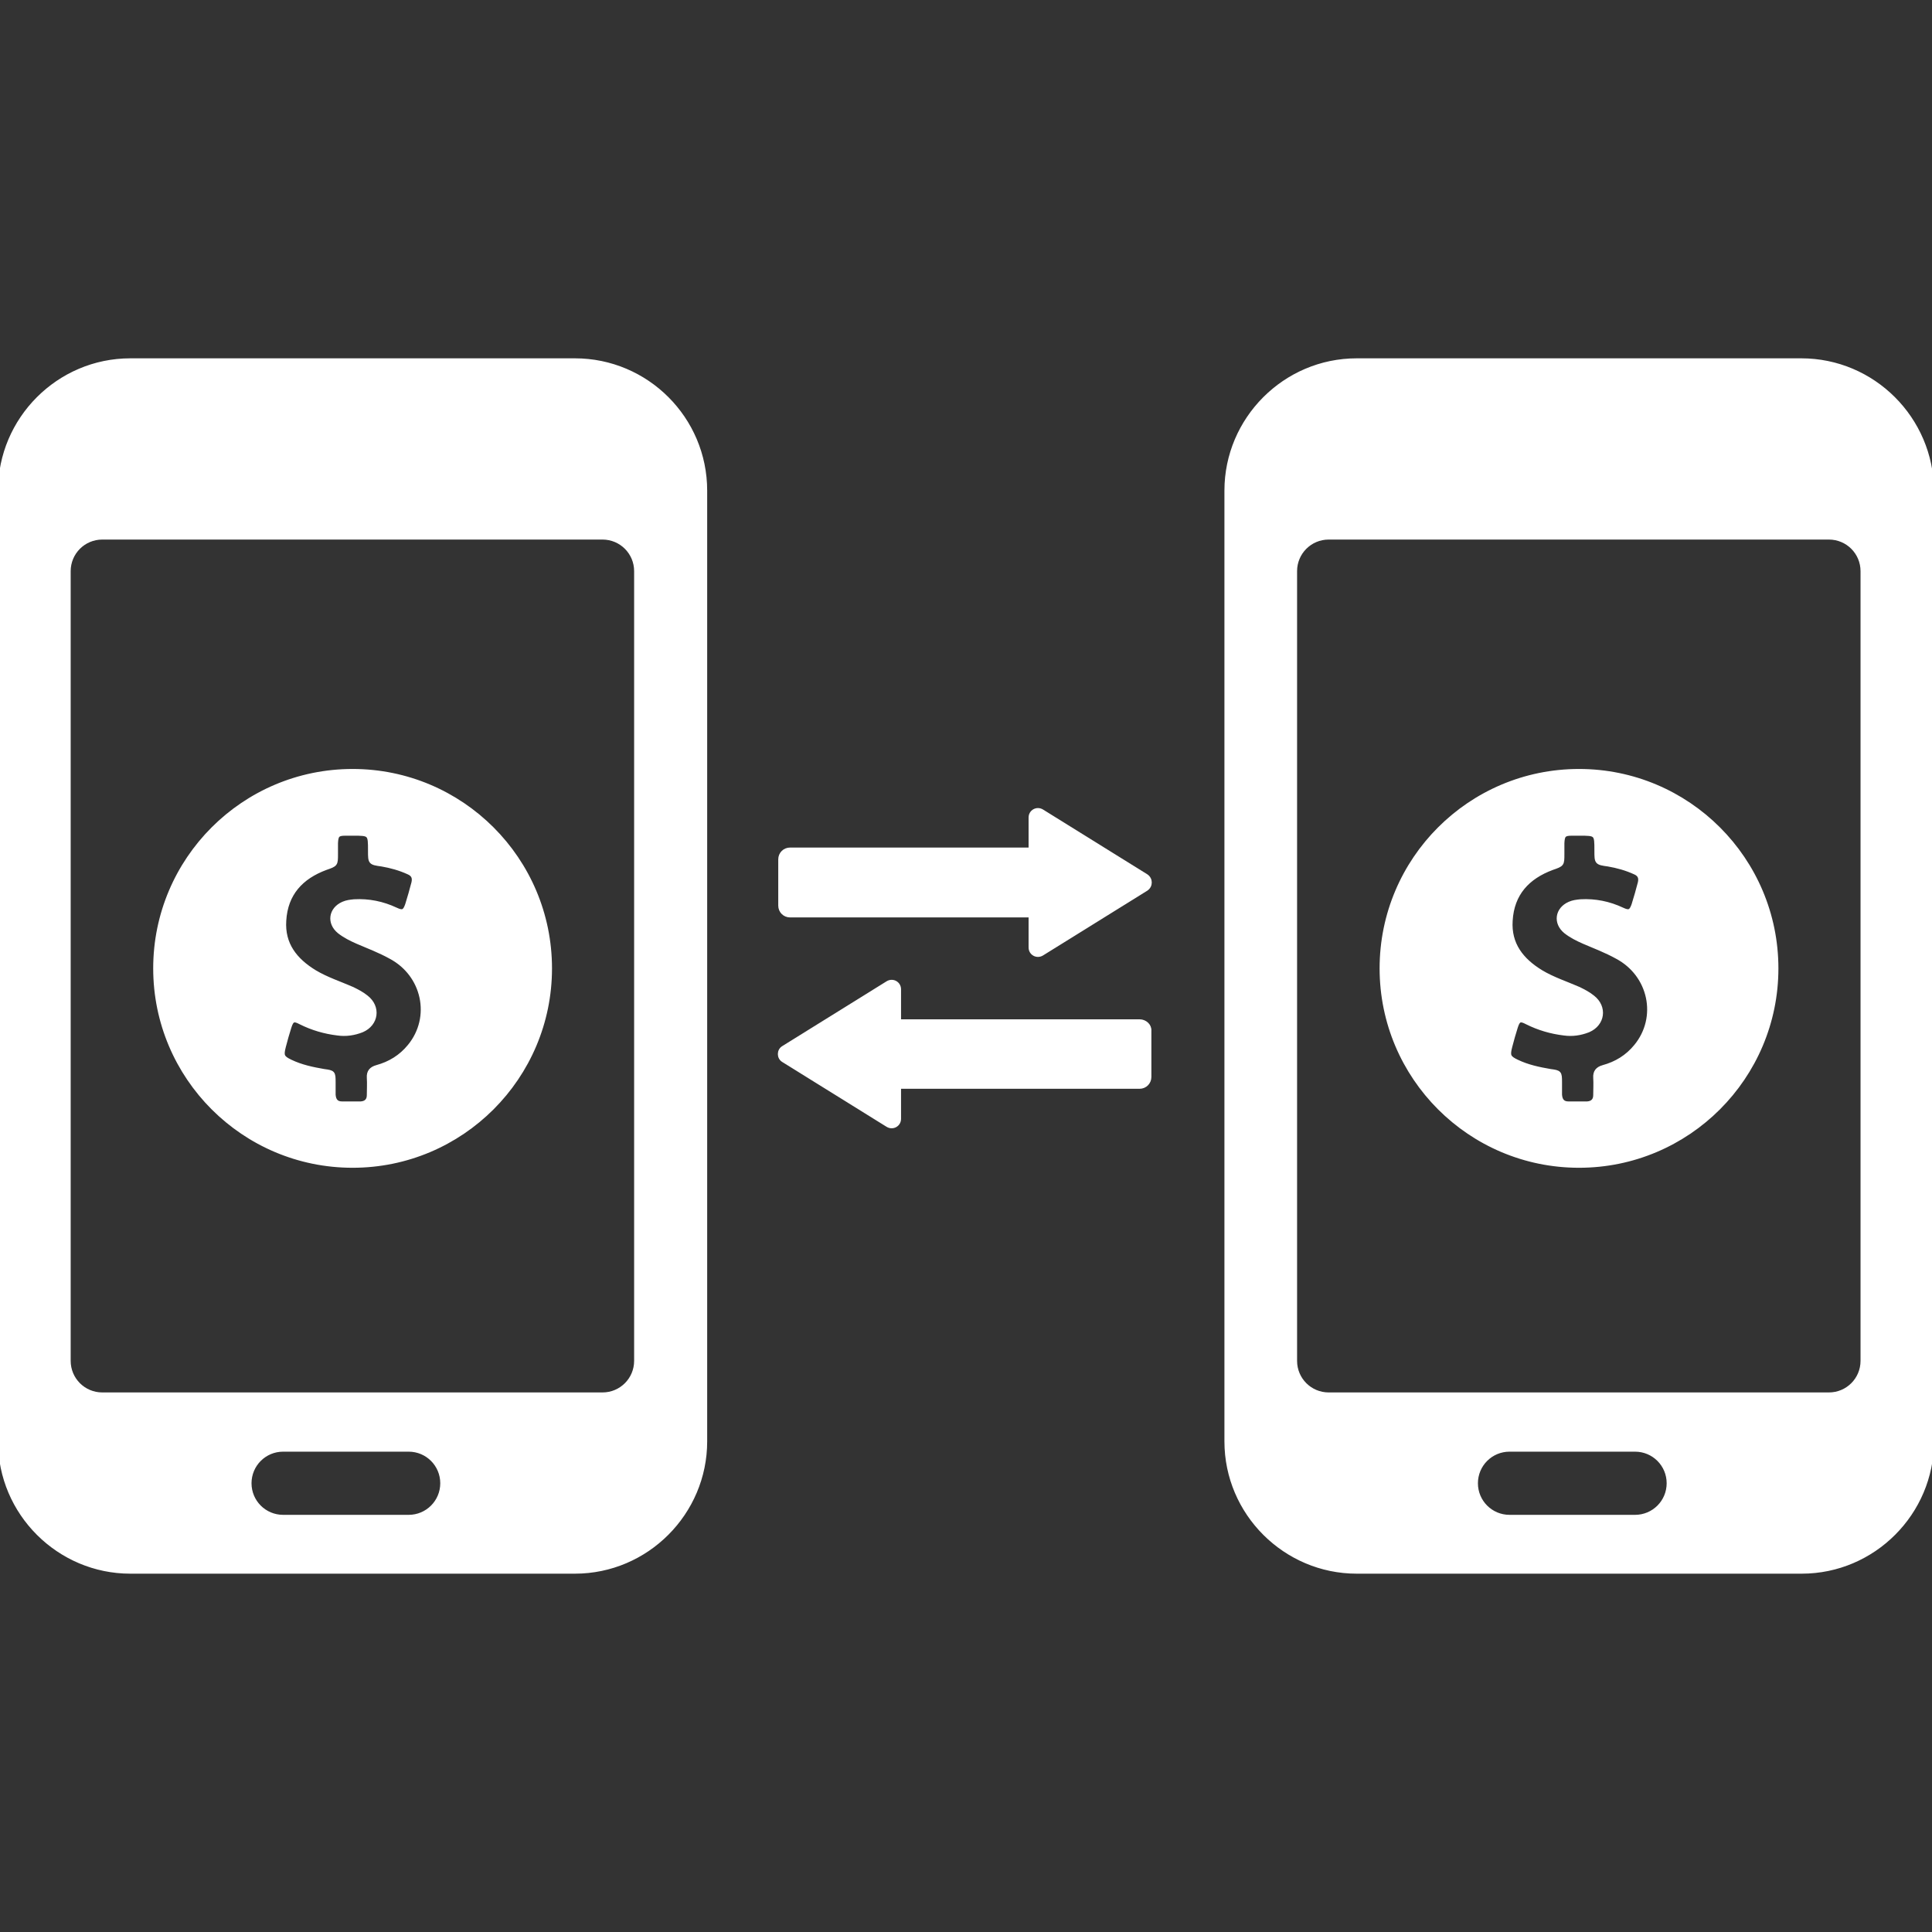
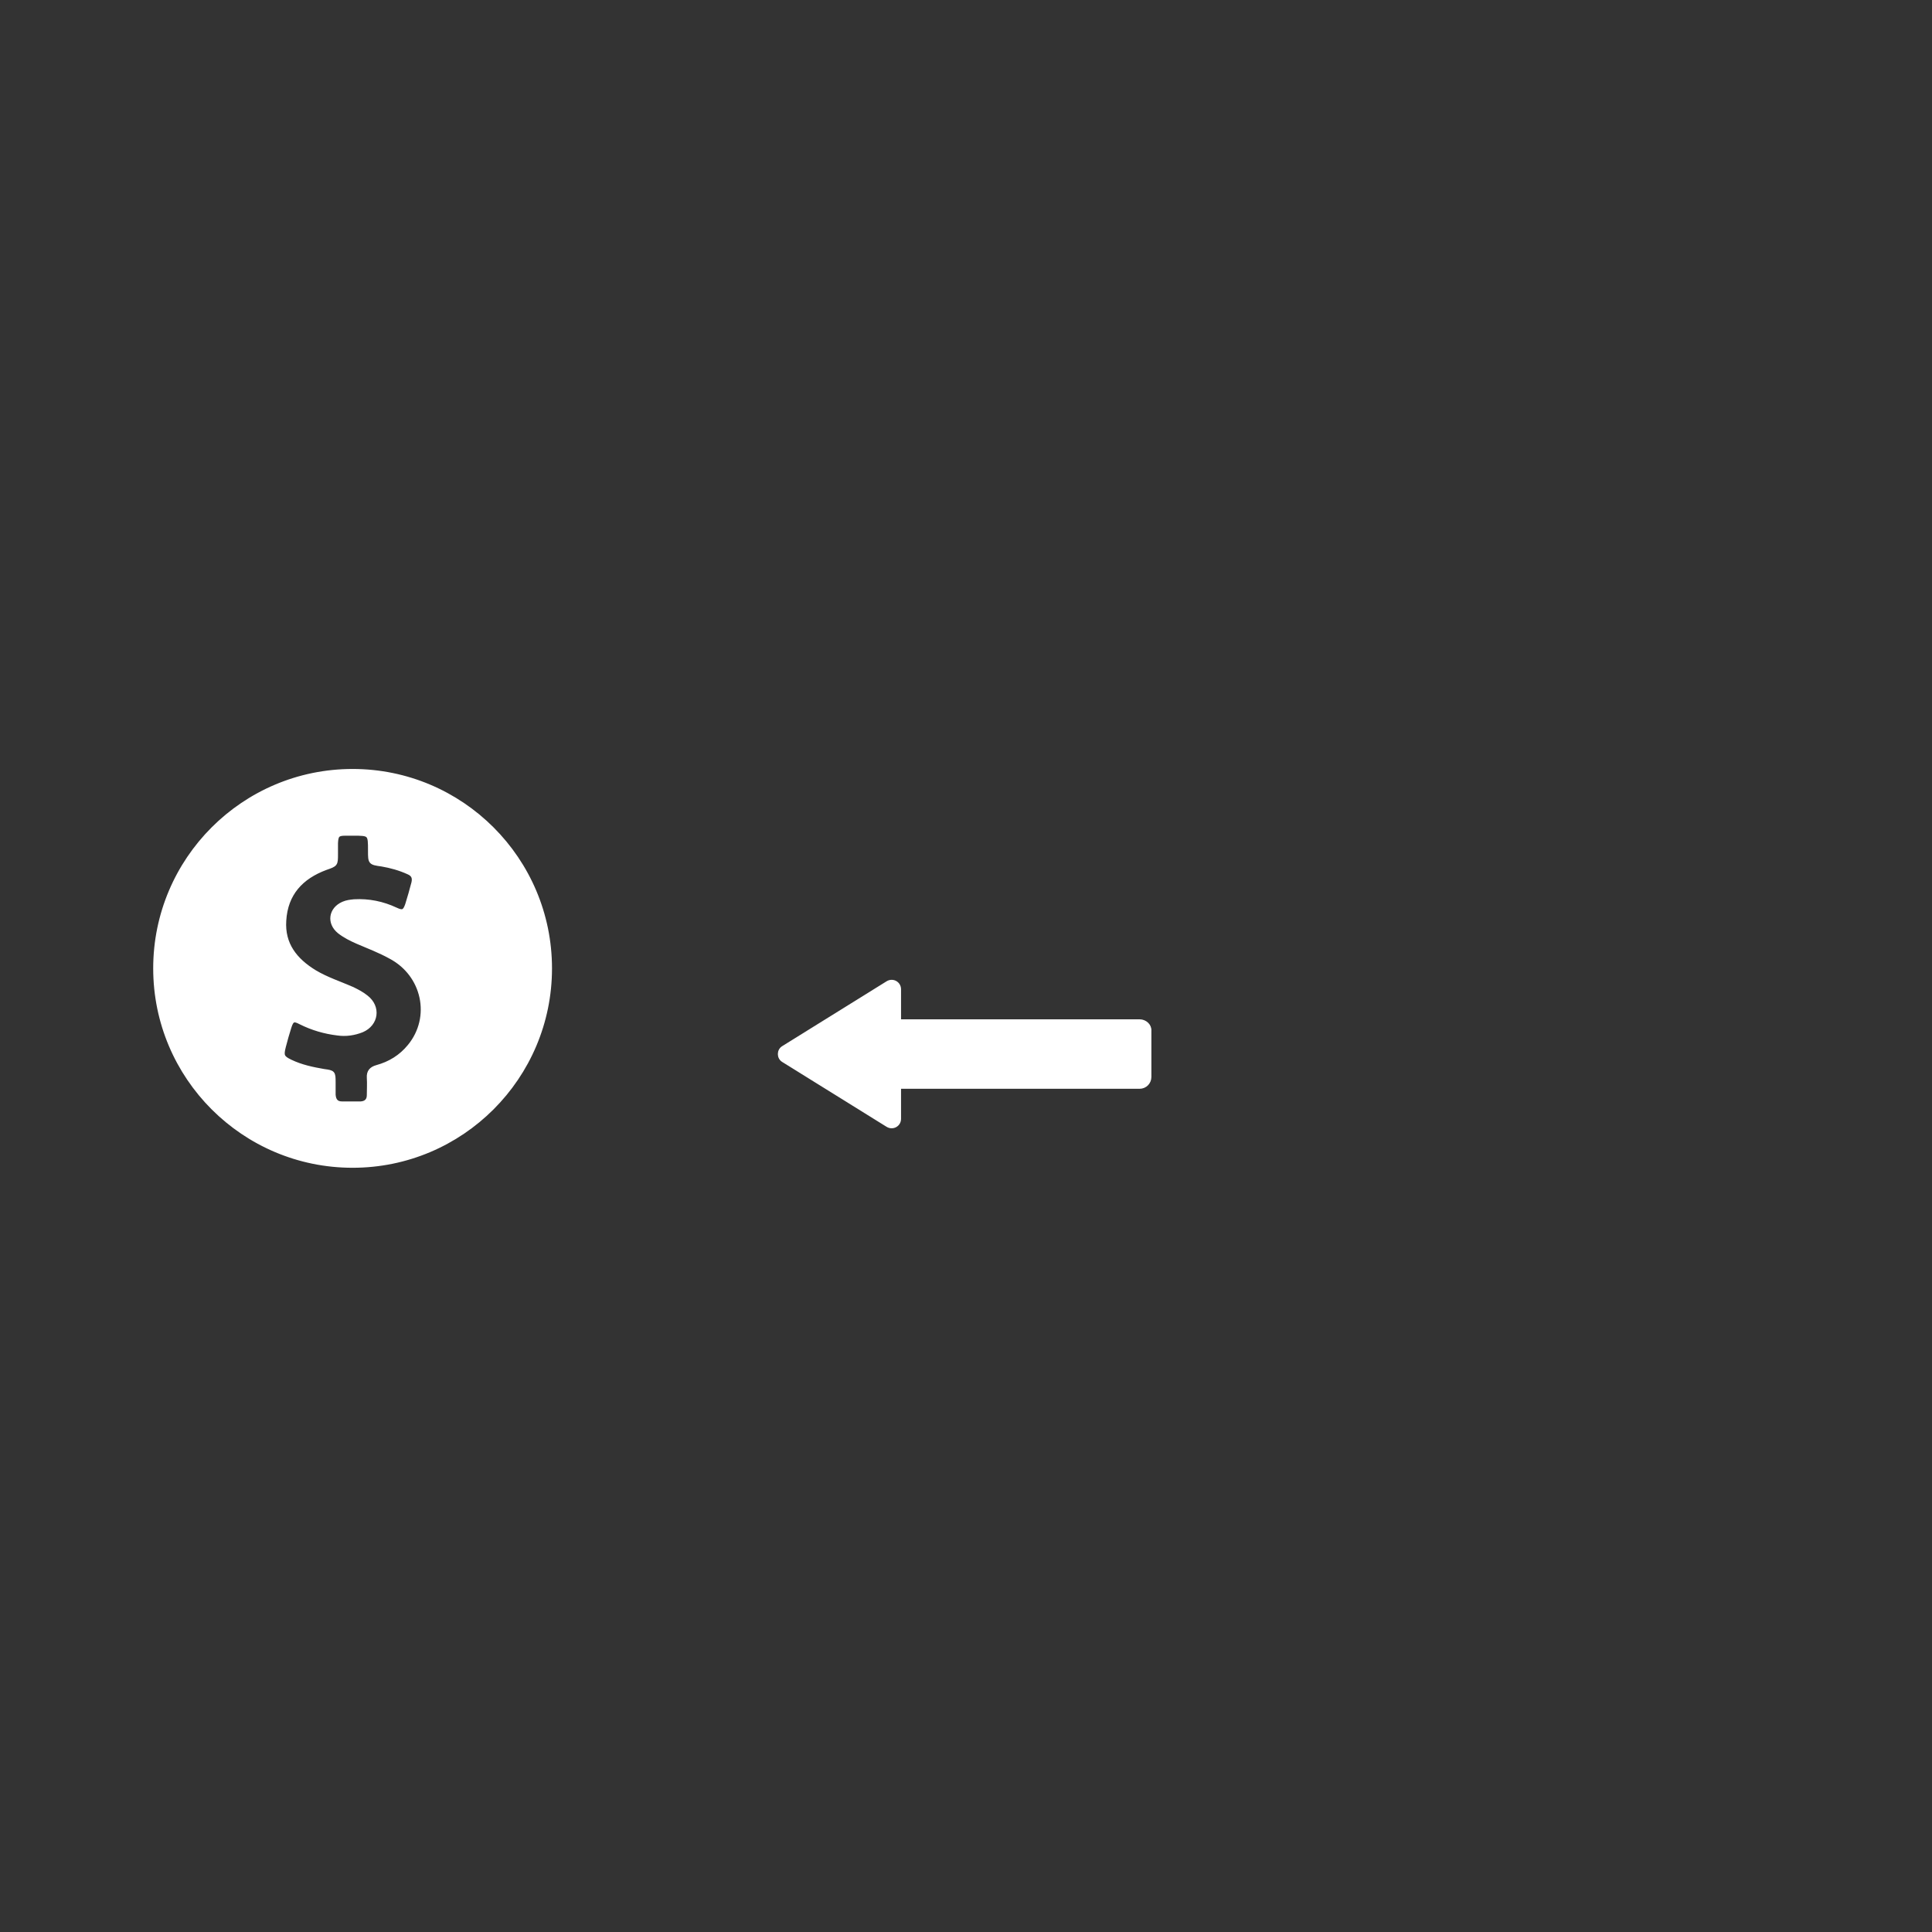
<svg xmlns="http://www.w3.org/2000/svg" fill="#ffffff" height="200px" width="200px" version="1.1" id="Capa_1" viewBox="0 0 489.3 489.3" xml:space="preserve" stroke="#ffffff">
  <rect x="0" y="0" width="489.3" height="489.3" fill="#333333" stroke="none" />
  <g id="SVGRepo_bgCarrier" stroke-width="0" />
  <g id="SVGRepo_tracerCarrier" stroke-linecap="round" stroke-linejoin="round" />
  <g id="SVGRepo_iconCarrier">
    <g>
      <g>
        <path d="M89.3,195.25c-27.6,0-50,22.4-50,50s22.4,50,50,50s50-22.4,50-50S116.9,195.25,89.3,195.25z M103.7,264.95 c-2.2,2.7-5,4.4-8.3,5.3c-1.4,0.4-2.1,1.2-2,2.7s0,3,0,4.4c0,1.3-0.7,2-2,2.1c-1.6,0-3.2,0-4.8,0c-1.4,0-2-0.8-2.1-2.2 c0-1.1,0-2.2,0-3.2c0-2.4-0.1-2.5-2.4-2.8c-2.9-0.5-5.8-1.1-8.5-2.4c-2.1-1-2.3-1.5-1.7-3.8c0.4-1.6,0.9-3.3,1.4-4.9 c0.6-1.9,1.1-2.1,2.8-1.2c3,1.5,6.1,2.4,9.4,2.8c2.1,0.3,4.2,0,6.2-0.8c3.7-1.6,4.3-5.9,1.1-8.4c-1.1-0.9-2.3-1.5-3.5-2.1 c-3.2-1.4-6.6-2.5-9.6-4.3c-4.9-3-8.1-7-7.7-13c0.4-6.8,4.3-11,10.5-13.3c2.6-0.9,2.6-0.9,2.6-3.6c0-0.9,0-1.8,0-2.7 c0.1-2,0.4-2.4,2.4-2.4c0.6,0,1.2,0,1.9,0c4.3,0,4.3,0,4.3,4.3c0,3,0,3.1,3,3.5c2.3,0.4,4.5,1,6.7,2c1.2,0.5,1.6,1.3,1.3,2.6 c-0.5,1.9-1,3.7-1.6,5.6c-0.6,1.7-1.1,2-2.8,1.2c-3.4-1.6-6.9-2.3-10.6-2.1c-1,0.1-1.9,0.2-2.8,0.6c-3.2,1.4-3.7,4.9-1,7.1 c1.4,1.1,3,1.9,4.6,2.6c2.8,1.2,5.7,2.3,8.4,3.8C107.4,246.85,109.7,257.65,103.7,264.95z" />
-         <path d="M456.2,91.25H343.6c-18.2,0-33,14.9-33,33v240.8c0,18.2,14.9,33,33,33h112.7c18.2,0,33-14.9,33-33v-67.2v-145.4v-28.2 C489.2,106.05,474.4,91.25,456.2,91.25z M414.1,384.15h-31.8c-4.7,0-8.5-3.8-8.5-8.5s3.8-8.5,8.5-8.5h31.8c4.7,0,8.5,3.8,8.5,8.5 S418.8,384.15,414.1,384.15z M471.7,146.15v6.3v145.2v16.8v30.2c0,4.7-3.8,8.5-8.5,8.5H336.5c-4.7,0-8.5-3.8-8.5-8.5v-200 c0-4.7,3.8-8.5,8.5-8.5h126.7c4.7,0,8.5,3.8,8.5,8.5L471.7,146.15L471.7,146.15z" />
-         <path d="M399.9,195.25c-27.6,0-50,22.4-50,50s22.4,50,50,50s50-22.4,50-50S427.5,195.25,399.9,195.25z M414.3,264.95 c-2.2,2.7-5,4.4-8.3,5.3c-1.4,0.4-2.1,1.2-2,2.7s0,3,0,4.4c0,1.3-0.7,2-2,2.1c-1.6,0-3.2,0-4.8,0c-1.4,0-2-0.8-2.1-2.2 c0-1.1,0-2.2,0-3.2c0-2.4-0.1-2.5-2.4-2.8c-2.9-0.5-5.8-1.1-8.5-2.4c-2.1-1-2.3-1.5-1.7-3.8c0.4-1.6,0.9-3.3,1.4-4.9 c0.6-1.9,1.1-2.1,2.8-1.2c3,1.5,6.1,2.4,9.4,2.8c2.1,0.3,4.2,0,6.2-0.8c3.7-1.6,4.3-5.9,1.1-8.4c-1.1-0.9-2.3-1.5-3.5-2.1 c-3.2-1.4-6.6-2.5-9.6-4.3c-4.9-3-8.1-7-7.7-13c0.4-6.8,4.3-11,10.5-13.3c2.6-0.9,2.6-0.9,2.6-3.6c0-0.9,0-1.8,0-2.7 c0.1-2,0.4-2.4,2.4-2.4c0.6,0,1.2,0,1.9,0c4.3,0,4.3,0,4.3,4.3c0,3,0,3.1,3,3.5c2.3,0.4,4.5,1,6.7,2c1.2,0.5,1.6,1.3,1.3,2.6 c-0.5,1.9-1,3.7-1.6,5.6c-0.6,1.7-1.1,2-2.8,1.2c-3.4-1.6-6.9-2.3-10.6-2.1c-1,0.1-1.9,0.2-2.8,0.6c-3.2,1.4-3.7,4.9-1,7.1 c1.4,1.1,3,1.9,4.6,2.6c2.8,1.2,5.7,2.3,8.4,3.8C418,246.85,420.3,257.65,414.3,264.95z" />
-         <path d="M290.3,221.85l-26.4-16.4c-1.3-0.8-2.9,0.1-2.9,1.6v8.1h-60.9c-1.4,0-2.5,1.1-2.5,2.5v11.7c0,1.4,1.1,2.5,2.5,2.5H261v8.1 c0,1.5,1.6,2.4,2.9,1.6l26.4-16.4C291.5,224.35,291.5,222.65,290.3,221.85z" />
        <path d="M288.6,258.65h-60.9v-8.1c0-1.5-1.6-2.4-2.9-1.6l-26.4,16.4c-1.2,0.7-1.2,2.5,0,3.2l26.4,16.4c1.3,0.8,2.9-0.1,2.9-1.6 v-8.1h60.9c1.4,0,2.5-1.1,2.5-2.5v-11.7C291.2,259.75,290,258.65,288.6,258.65z" />
-         <path d="M145.6,91.25H33c-18.2,0-33,14.9-33,33v240.8c0,18.2,14.9,33,33,33h112.6c18.2,0,33-14.9,33-33v-67.2v-145.4v-28.2 C178.6,106.05,163.8,91.25,145.6,91.25z M103.5,384.15H71.7c-4.7,0-8.5-3.8-8.5-8.5s3.8-8.5,8.5-8.5h31.8c4.7,0,8.5,3.8,8.5,8.5 S108.2,384.15,103.5,384.15z M161.1,146.15v6.3v145.2v16.8v30.2c0,4.7-3.8,8.5-8.5,8.5H25.9c-4.7,0-8.5-3.8-8.5-8.5v-200 c0-4.7,3.8-8.5,8.5-8.5h126.7c4.7,0,8.5,3.8,8.5,8.5V146.15z" />
      </g>
    </g>
  </g>
</svg>